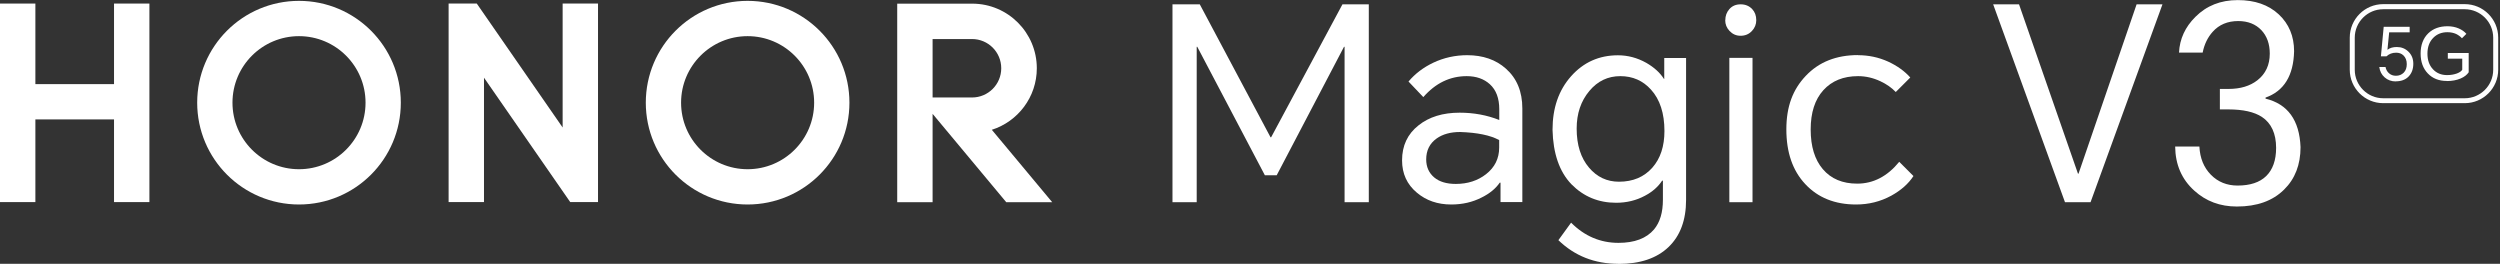
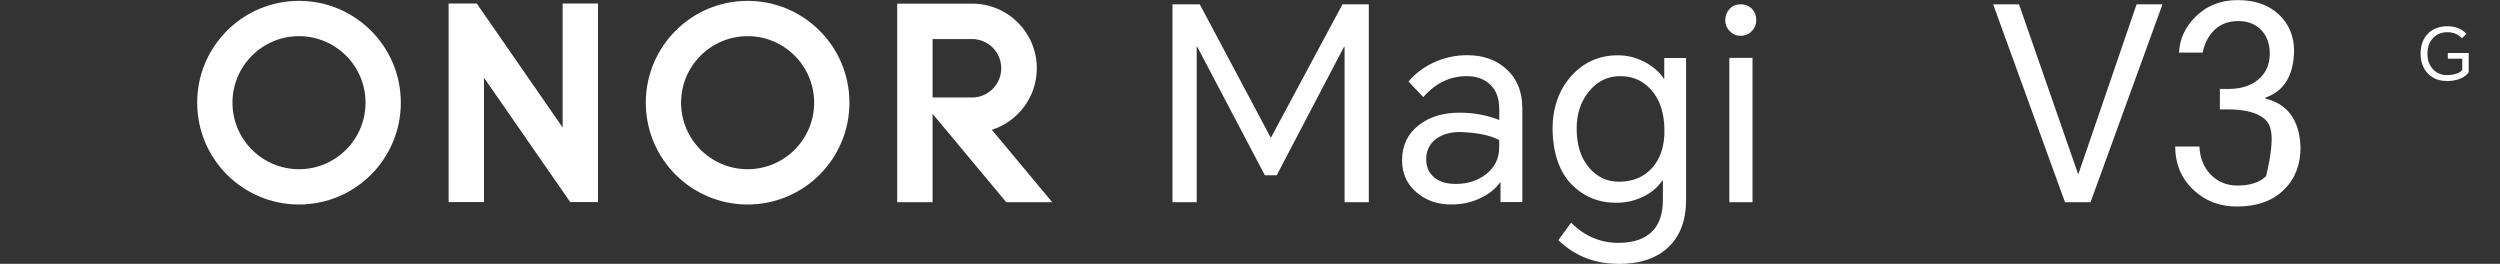
<svg xmlns="http://www.w3.org/2000/svg" width="995" height="105" viewBox="0 0 995 105" fill="none">
  <rect x="0" y="0" width="995" height="105" fill="#333333" stroke="none" />
  <g clip-path="url(#clip0_1749_1347)">
    <path d="M477.513 1.722L505.676 54.643H505.906L534.299 1.722H544.783V80.472H535.14V18.635H534.911L508.125 69.758H503.418L476.518 18.635H476.288V80.472H466.646V1.722H477.475H477.513Z" fill="white" />
    <path d="M583.928 21.964C590.204 21.964 595.369 23.763 599.349 27.322C603.711 31.186 605.892 36.467 605.892 43.163V80.434H597.206V72.704H596.9C595.255 75.077 592.882 77.028 589.706 78.597C586.071 80.472 582.015 81.39 577.614 81.39C572.181 81.39 567.627 79.822 563.915 76.684C559.974 73.393 558.022 69.107 558.022 63.827C558.022 57.972 560.204 53.342 564.566 49.898C568.775 46.531 574.247 44.847 580.943 44.847C586.53 44.847 591.772 45.804 596.709 47.755V43.469C596.709 39.107 595.446 35.778 592.959 33.52C590.586 31.378 587.525 30.306 583.737 30.306C577.079 30.306 571.339 33.1 566.479 38.648L560.586 32.449C563.227 29.311 566.517 26.824 570.459 24.949C574.668 22.959 579.183 21.964 583.966 21.964H583.928ZM567.627 63.444C567.627 66.429 568.698 68.839 570.841 70.638C572.908 72.36 575.778 73.202 579.413 73.202C584.119 73.202 588.137 71.901 591.428 69.337C594.91 66.62 596.67 63.1 596.67 58.737V55.753C593.188 53.839 587.984 52.768 581.135 52.538C577.346 52.538 574.247 53.38 571.798 55.102C569.005 57.092 567.627 59.885 567.627 63.444Z" fill="white" />
    <path d="M644.119 105C634.706 105 626.708 101.862 620.241 95.587L625.292 88.622C630.65 93.98 636.925 96.658 644.157 96.658C650.586 96.658 655.292 94.86 658.315 91.301C660.688 88.431 661.836 84.528 661.836 79.515V71.9H661.53C659.961 74.311 657.665 76.339 654.68 77.908C651.198 79.783 647.372 80.701 643.201 80.701C636.198 80.701 630.267 78.252 625.407 73.316C620.624 68.304 618.137 61.11 617.907 51.658C617.907 43.01 620.356 35.893 625.292 30.344C630.229 24.796 636.428 22.003 643.928 22.003C647.869 22.003 651.619 22.997 655.178 24.987C658.315 26.786 660.688 28.929 662.257 31.416H662.372V23.074H671.058V79.554C671.058 87.627 668.724 93.865 664.093 98.304C659.387 102.819 652.729 105.038 644.157 105.038L644.119 105ZM627.512 51.199C627.512 57.704 629.157 62.87 632.448 66.735C635.586 70.446 639.565 72.321 644.349 72.321C649.935 72.321 654.336 70.446 657.627 66.735C660.841 63.099 662.448 58.24 662.448 52.156C662.448 45.077 660.65 39.566 657.091 35.663C653.877 32.105 649.821 30.306 644.884 30.306C639.948 30.306 635.854 32.258 632.563 36.199C629.195 40.217 627.512 45.191 627.512 51.199Z" fill="white" />
    <path d="M686.672 8.036C686.672 6.314 687.208 4.86 688.279 3.635C689.427 2.334 690.92 1.722 692.795 1.722C694.67 1.722 696.2 2.373 697.386 3.635C698.458 4.783 698.993 6.237 698.993 8.036C698.993 9.681 698.419 11.097 697.272 12.322C696.047 13.623 694.555 14.235 692.756 14.235C690.958 14.235 689.58 13.584 688.356 12.322C687.208 11.097 686.634 9.681 686.634 8.036H686.672ZM688.279 80.472V23.036H697.501V80.472H688.279Z" fill="white" />
-     <path d="M739.477 21.964C743.687 21.964 747.704 22.806 751.493 24.528C755.051 26.174 757.998 28.278 760.294 30.842L754.516 36.62C752.87 34.898 750.842 33.482 748.393 32.334C745.523 30.995 742.577 30.306 739.516 30.306C733.661 30.306 729.069 32.181 725.702 35.893C722.334 39.605 720.651 44.809 720.651 51.543C720.651 58.278 722.258 63.52 725.472 67.309C728.763 71.174 733.317 73.087 739.171 73.087C745.6 73.087 751.187 70.179 755.893 64.4L761.556 70.064C759.567 73.125 756.62 75.727 752.755 77.87C748.393 80.242 743.725 81.39 738.712 81.39C730.294 81.39 723.521 78.674 718.47 73.24C713.457 67.883 710.97 60.651 710.97 51.505C710.97 42.36 713.534 35.625 718.699 30.191C723.903 24.681 730.829 21.926 739.477 21.926V21.964Z" fill="white" />
    <path d="M821.862 80.472L793.277 1.722H803.571L827.027 69.107H827.257L850.369 1.722H860.663L832.04 80.472H821.862Z" fill="white" />
-     <path d="M890.243 82.194C883.585 82.194 877.96 80.089 873.33 75.88C868.317 71.365 865.791 65.51 865.715 58.316H875.358C875.587 62.947 877.118 66.697 879.95 69.566C882.781 72.436 886.34 73.852 890.549 73.852C895.562 73.852 899.35 72.589 901.914 70.102C904.554 67.538 905.893 63.788 905.893 58.852C905.893 53.151 903.98 49.018 900.23 46.531C897.169 44.541 892.73 43.546 886.952 43.546H883.508V35.395H886.952C891.659 35.395 895.485 34.248 898.432 31.952C901.722 29.388 903.368 25.829 903.368 21.352C903.368 17.487 902.258 14.388 900.039 12.015C897.743 9.605 894.682 8.38 890.817 8.38C886.608 8.38 883.202 9.796 880.638 12.666C878.648 14.885 877.309 17.64 876.659 20.931H867.245C867.513 15.498 869.694 10.753 873.789 6.696C878.228 2.258 883.814 0.038 890.626 0.038C897.437 0.038 902.832 1.913 906.927 5.702C910.983 9.49 913.049 14.388 913.049 20.395C912.819 30.115 909.031 36.237 901.684 38.839V39.26C910.523 41.403 915.192 47.832 915.613 58.546C915.613 65.549 913.432 71.174 909.069 75.459C904.516 79.975 898.24 82.194 890.319 82.194H890.243Z" fill="white" />
-     <path d="M45.383 1.416H59.464V80.434H45.383V47.526H14.082V80.434H0V1.416H14.082V33.482H45.383V1.416Z" fill="white" />
+     <path d="M890.243 82.194C883.585 82.194 877.96 80.089 873.33 75.88C868.317 71.365 865.791 65.51 865.715 58.316H875.358C875.587 62.947 877.118 66.697 879.95 69.566C882.781 72.436 886.34 73.852 890.549 73.852C895.562 73.852 899.35 72.589 901.914 70.102C905.893 53.151 903.98 49.018 900.23 46.531C897.169 44.541 892.73 43.546 886.952 43.546H883.508V35.395H886.952C891.659 35.395 895.485 34.248 898.432 31.952C901.722 29.388 903.368 25.829 903.368 21.352C903.368 17.487 902.258 14.388 900.039 12.015C897.743 9.605 894.682 8.38 890.817 8.38C886.608 8.38 883.202 9.796 880.638 12.666C878.648 14.885 877.309 17.64 876.659 20.931H867.245C867.513 15.498 869.694 10.753 873.789 6.696C878.228 2.258 883.814 0.038 890.626 0.038C897.437 0.038 902.832 1.913 906.927 5.702C910.983 9.49 913.049 14.388 913.049 20.395C912.819 30.115 909.031 36.237 901.684 38.839V39.26C910.523 41.403 915.192 47.832 915.613 58.546C915.613 65.549 913.432 71.174 909.069 75.459C904.516 79.975 898.24 82.194 890.319 82.194H890.243Z" fill="white" />
    <path d="M223.929 50.74L189.758 1.416H178.546V80.434H192.628V30.918L226.952 80.434H238.01V1.416H223.929V50.74Z" fill="white" />
    <path d="M297.55 0.344C275.165 0.344 257.027 18.482 257.027 40.867C257.027 63.253 275.165 81.39 297.55 81.39C319.936 81.39 338.073 63.253 338.073 40.867C338.073 18.482 319.936 0.344 297.55 0.344ZM297.55 67.347C282.933 67.347 271.071 55.485 271.071 40.867C271.071 26.25 282.933 14.388 297.55 14.388C312.168 14.388 324.03 26.25 324.03 40.867C324.03 55.485 312.168 67.347 297.55 67.347Z" fill="white" />
    <path d="M394.744 51.658C405.114 48.367 412.652 38.648 412.652 27.168C412.652 13.01 401.172 1.492 387.014 1.454H357.091V80.472H371.172V45.306L400.484 80.472H418.775L394.744 51.658ZM371.172 38.801V15.536H386.861C393.29 15.536 398.494 20.74 398.494 27.168C398.494 33.597 393.29 38.801 386.861 38.801H371.211H371.172Z" fill="white" />
    <path d="M119.004 0.344C96.619 0.344 78.481 18.482 78.481 40.867C78.481 63.253 96.619 81.39 119.004 81.39C141.39 81.39 159.527 63.253 159.527 40.867C159.527 18.482 141.39 0.344 119.004 0.344ZM119.004 67.347C104.387 67.347 92.525 55.485 92.525 40.867C92.525 26.25 104.387 14.388 119.004 14.388C133.622 14.388 145.484 26.25 145.484 40.867C145.484 55.485 133.622 67.347 119.004 67.347Z" fill="white" />
-     <path d="M980.969 41.059H948.52C941.174 41.059 935.204 35.089 935.204 27.742V14.962C935.204 7.615 941.174 1.645 948.52 1.645H980.969C988.316 1.645 994.286 7.615 994.286 14.962V27.742C994.286 35.089 988.316 41.059 980.969 41.059ZM948.52 3.673C942.283 3.673 937.194 8.763 937.194 15V27.781C937.194 34.018 942.283 39.107 948.52 39.107H980.969C987.207 39.107 992.296 34.018 992.296 27.781V15C992.296 8.763 987.207 3.673 980.969 3.673H948.52Z" fill="white" />
-     <path d="M953.533 32.411C951.811 32.411 950.319 31.875 949.094 30.803C947.87 29.732 947.181 28.355 946.951 26.671H949.438C949.63 27.666 950.089 28.508 950.778 29.12C951.543 29.809 952.461 30.153 953.571 30.153C954.834 30.153 955.867 29.732 956.671 28.928C957.512 28.087 957.895 26.939 957.895 25.523C957.895 24.03 957.436 22.883 956.556 22.041C955.79 21.314 954.834 20.969 953.648 20.969C952.117 20.969 950.816 21.467 949.821 22.423H947.602L948.711 10.676H959.043V12.857H950.892L950.204 19.821C951.16 19.056 952.423 18.712 953.954 18.712C955.752 18.712 957.283 19.324 958.546 20.548C959.847 21.811 960.497 23.418 960.497 25.37C960.497 27.513 959.847 29.196 958.584 30.497C957.321 31.76 955.637 32.372 953.456 32.372L953.533 32.411Z" fill="white" />
    <path d="M973.812 32.219C970.675 32.219 968.187 31.224 966.274 29.235C964.361 27.245 963.404 24.605 963.404 21.275C963.404 17.946 964.437 15.191 966.466 13.24C968.417 11.365 970.981 10.446 974.119 10.446C975.764 10.446 977.256 10.752 978.596 11.326C979.82 11.862 980.815 12.551 981.619 13.469L979.858 15.229C979.17 14.464 978.366 13.928 977.524 13.508C976.491 13.048 975.343 12.819 974.042 12.819C971.823 12.819 969.948 13.546 968.494 15C966.925 16.569 966.121 18.673 966.121 21.314C966.121 23.954 966.848 25.982 968.302 27.551C969.756 29.12 971.631 29.885 973.927 29.885C975.381 29.885 976.721 29.655 977.869 29.235C978.94 28.814 979.667 28.316 979.973 27.742V23.342H974.233V21.084H982.537V28.775C981.848 29.77 980.815 30.612 979.361 31.224C977.754 31.913 975.917 32.258 973.851 32.258L973.812 32.219Z" fill="white" />
  </g>
  <defs>
    <clipPath id="clip0_1749_1347">
      <rect width="994.286" height="105" fill="white" />
    </clipPath>
  </defs>
</svg>